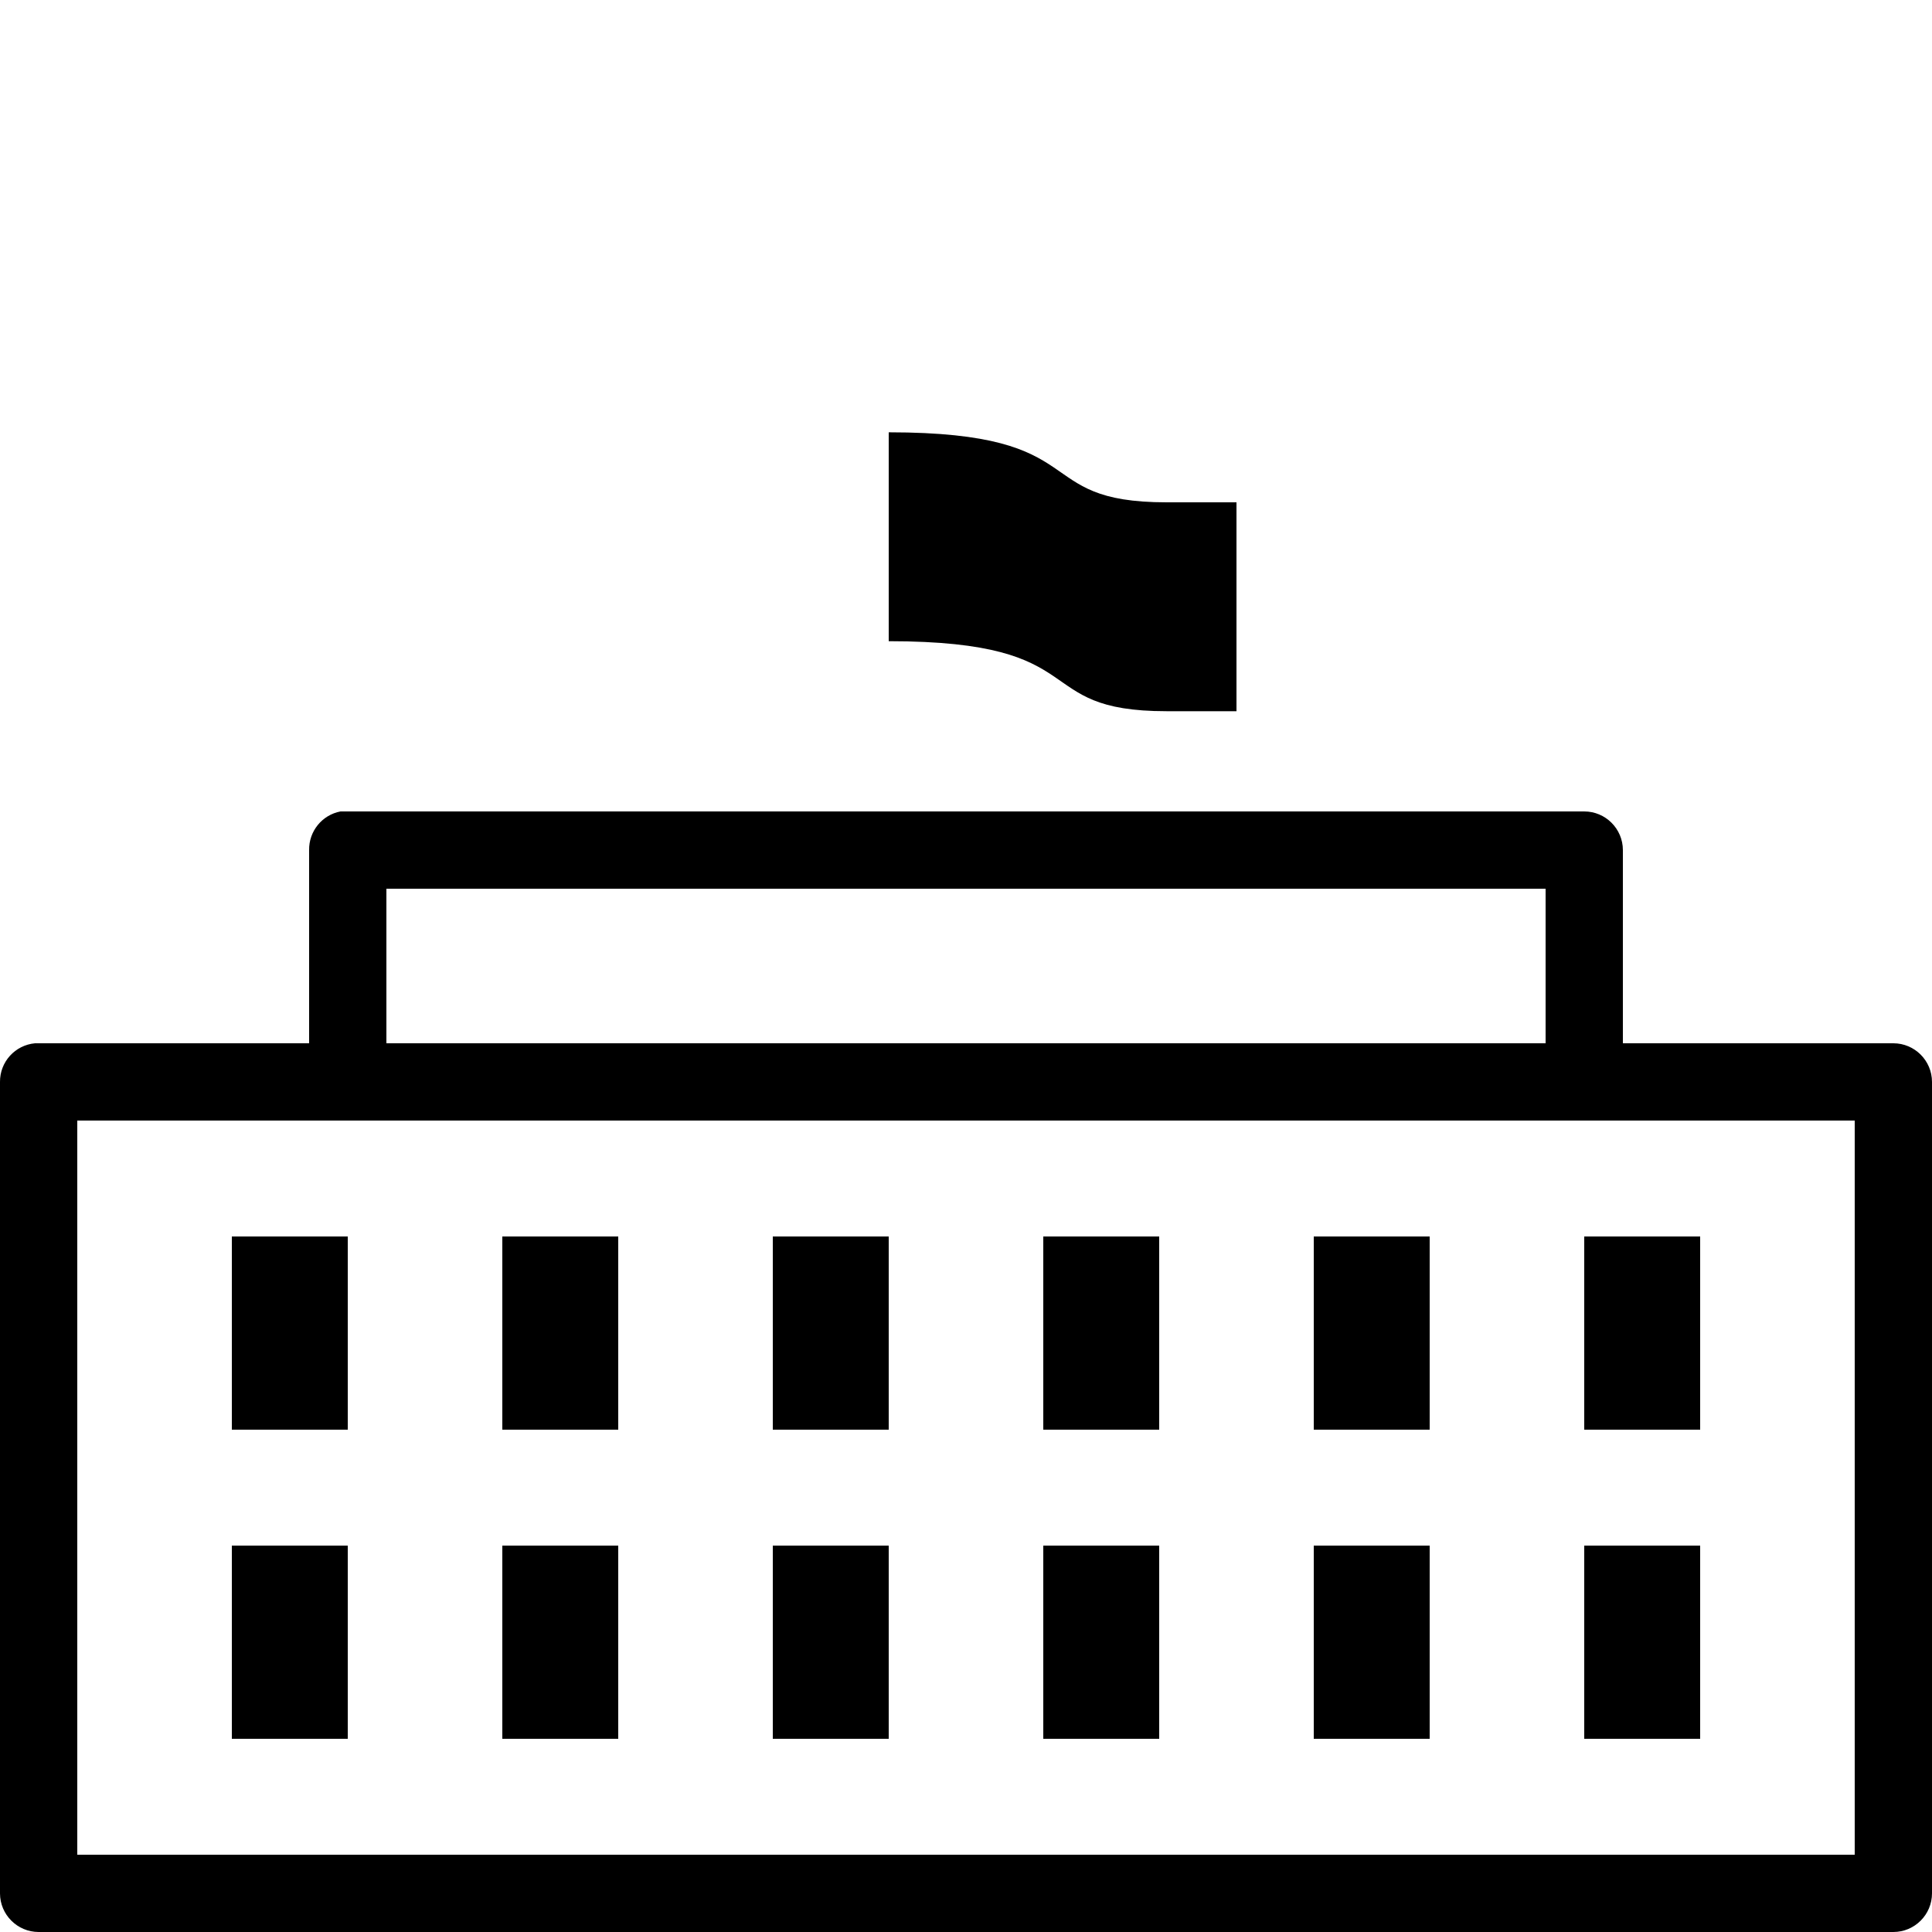
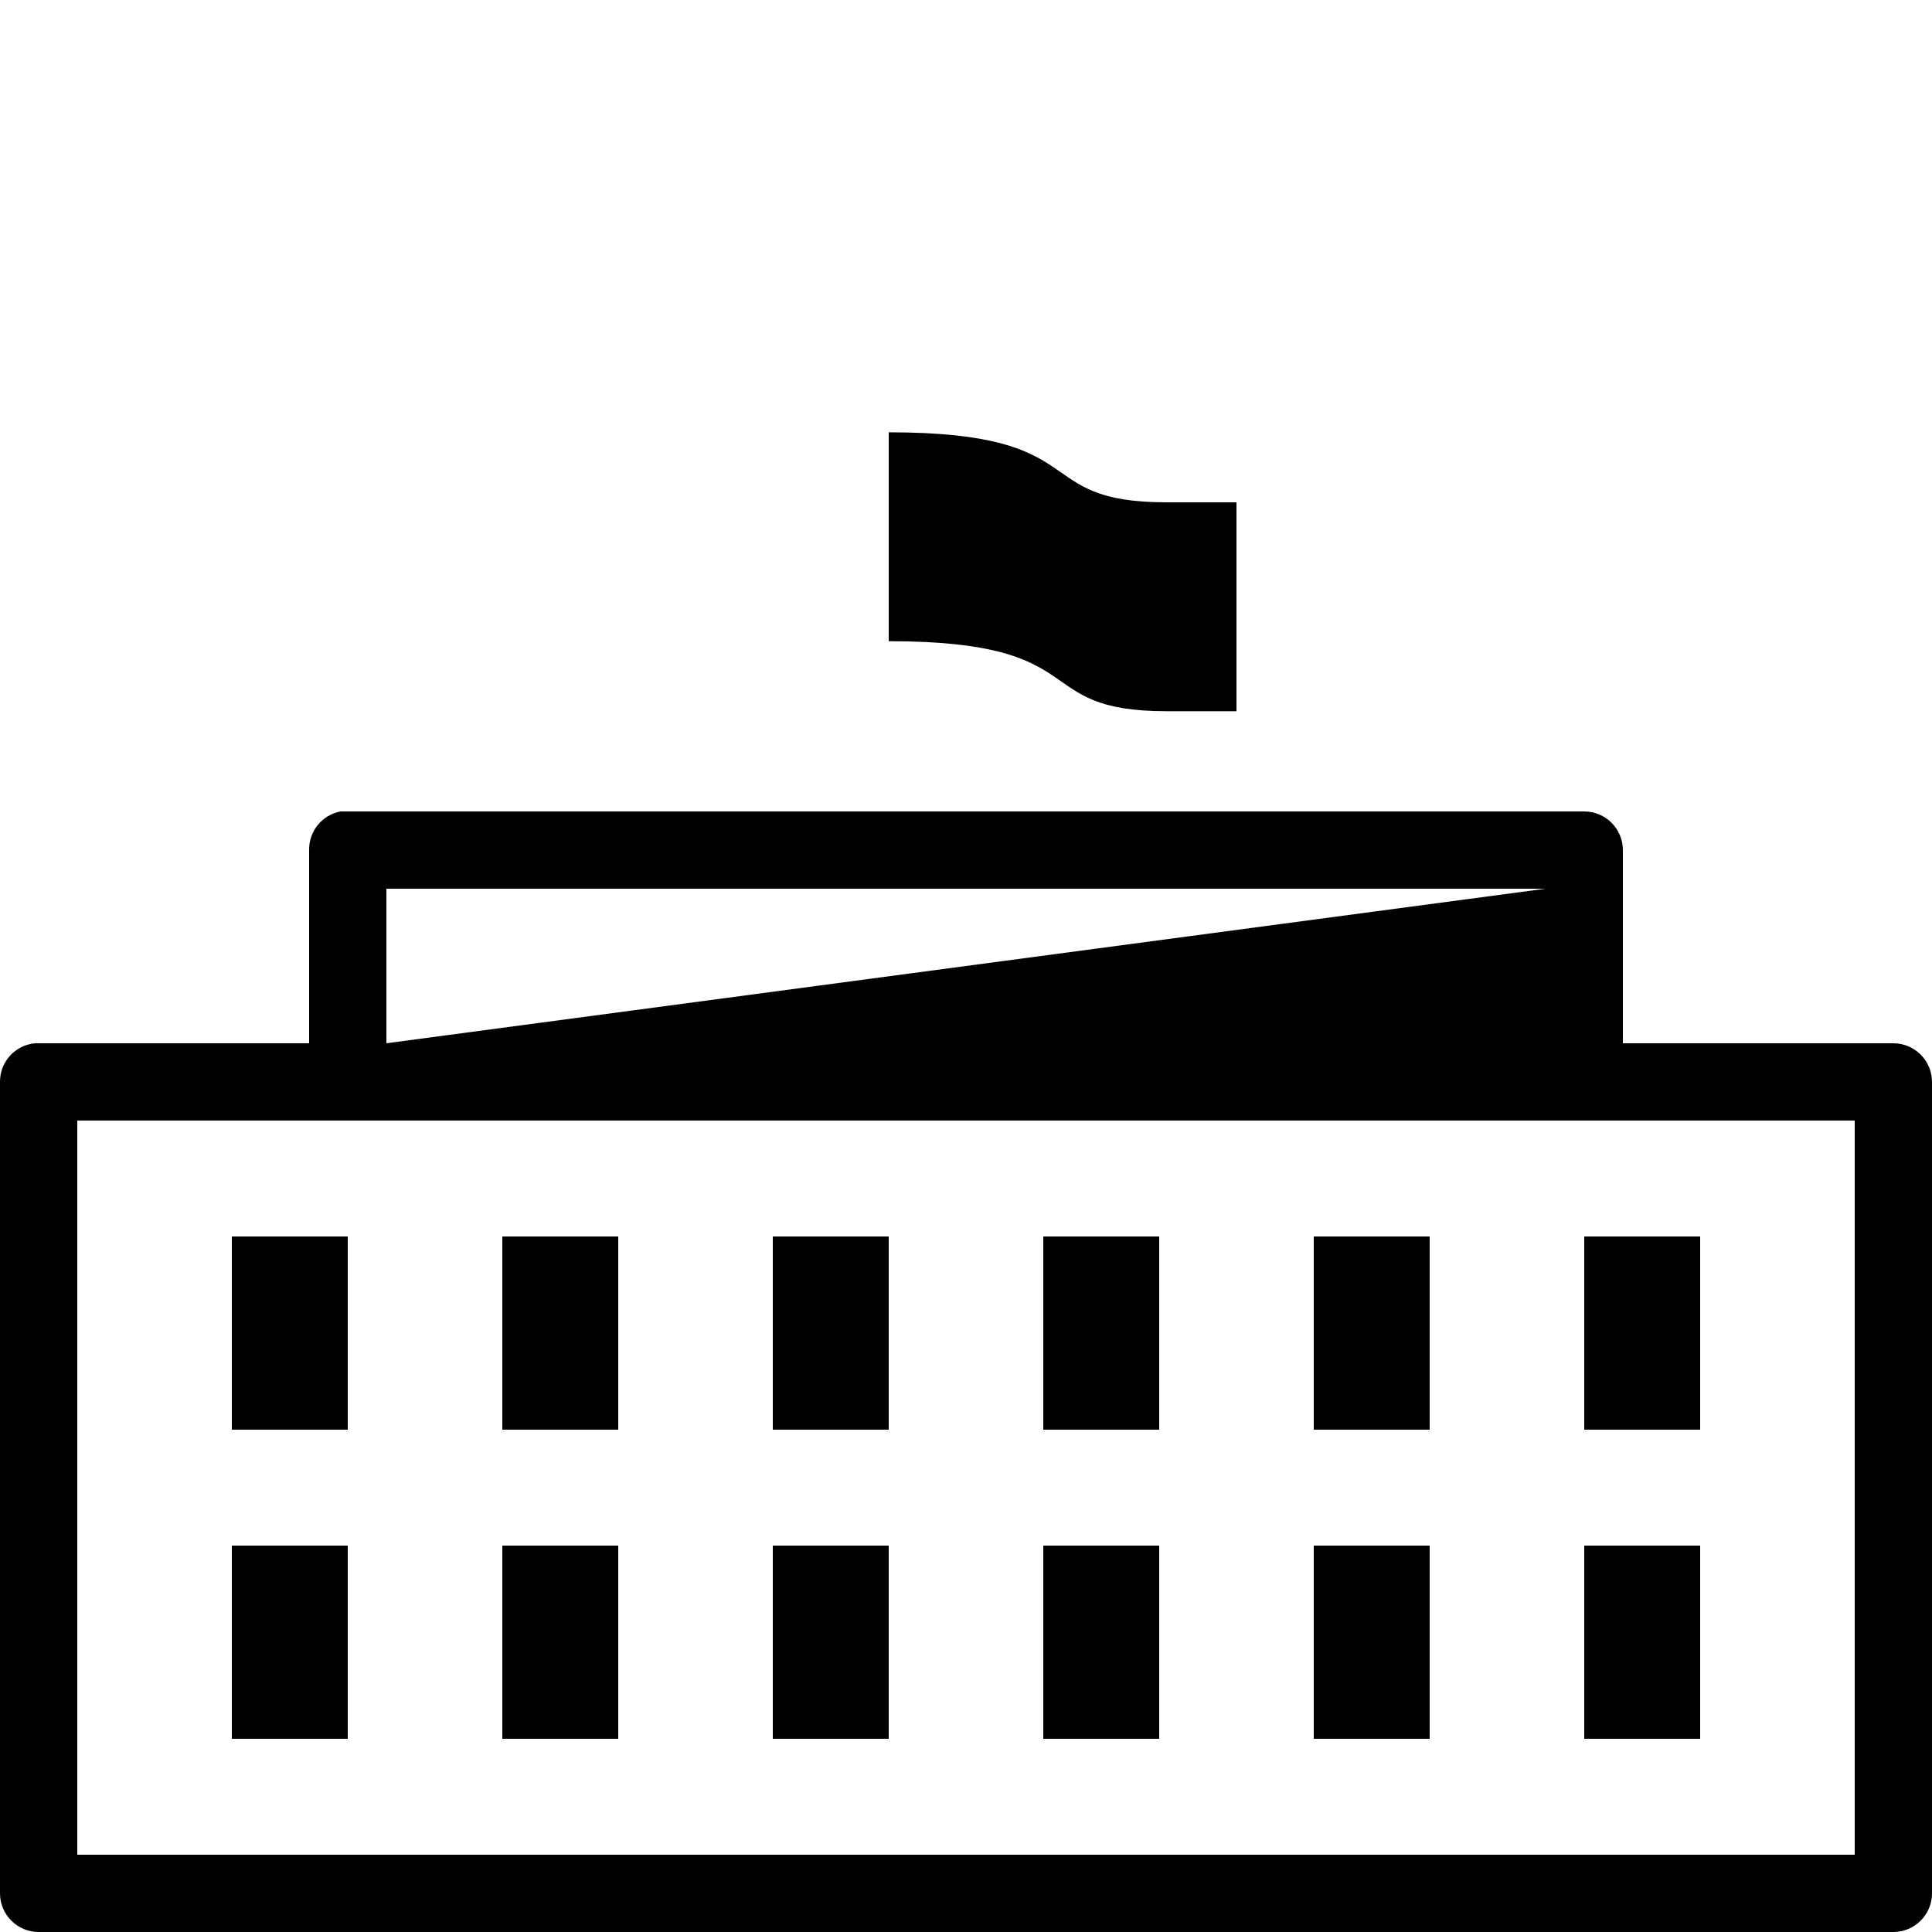
<svg xmlns="http://www.w3.org/2000/svg" fill="#000000" width="800px" height="800px" viewBox="0 0 50 50">
-   <path d="M23 11.188L23 16.594C28.398 16.594 26.586 18.406 30.188 18.406L32 18.406L32 13L30.188 13C26.586 13 28.398 11.188 23 11.188 Z M 8.812 21C8.336 21.09 7.992 21.512 8 22L8 27L1 27C0.969 27 0.938 27 0.906 27C0.391 27.047 -0.004 27.48 0 28L0 49C0 49.551 0.449 50 1 50L49 50C49.551 50 50 49.551 50 49L50 28C50 27.449 49.551 27 49 27L42 27L42 22C42 21.449 41.551 21 41 21L9 21C8.969 21 8.938 21 8.906 21C8.875 21 8.844 21 8.812 21 Z M 10 23L40 23L40 27L10 27 Z M 2 29L48 29L48 48L2 48 Z M 6 32L6 37L9 37L9 32 Z M 13 32L13 37L16 37L16 32 Z M 20 32L20 37L23 37L23 32 Z M 27 32L27 37L30 37L30 32 Z M 34 32L34 37L37 37L37 32 Z M 41 32L41 37L44 37L44 32 Z M 6 40L6 45L9 45L9 40 Z M 13 40L13 45L16 45L16 40 Z M 20 40L20 45L23 45L23 40 Z M 27 40L27 45L30 45L30 40 Z M 34 40L34 45L37 45L37 40 Z M 41 40L41 45L44 45L44 40Z" />
+   <path d="M23 11.188L23 16.594C28.398 16.594 26.586 18.406 30.188 18.406L32 18.406L32 13L30.188 13C26.586 13 28.398 11.188 23 11.188 Z M 8.812 21C8.336 21.09 7.992 21.512 8 22L8 27L1 27C0.969 27 0.938 27 0.906 27C0.391 27.047 -0.004 27.48 0 28L0 49C0 49.551 0.449 50 1 50L49 50C49.551 50 50 49.551 50 49L50 28C50 27.449 49.551 27 49 27L42 27L42 22C42 21.449 41.551 21 41 21L9 21C8.969 21 8.938 21 8.906 21C8.875 21 8.844 21 8.812 21 Z M 10 23L40 23L10 27 Z M 2 29L48 29L48 48L2 48 Z M 6 32L6 37L9 37L9 32 Z M 13 32L13 37L16 37L16 32 Z M 20 32L20 37L23 37L23 32 Z M 27 32L27 37L30 37L30 32 Z M 34 32L34 37L37 37L37 32 Z M 41 32L41 37L44 37L44 32 Z M 6 40L6 45L9 45L9 40 Z M 13 40L13 45L16 45L16 40 Z M 20 40L20 45L23 45L23 40 Z M 27 40L27 45L30 45L30 40 Z M 34 40L34 45L37 45L37 40 Z M 41 40L41 45L44 45L44 40Z" />
</svg>